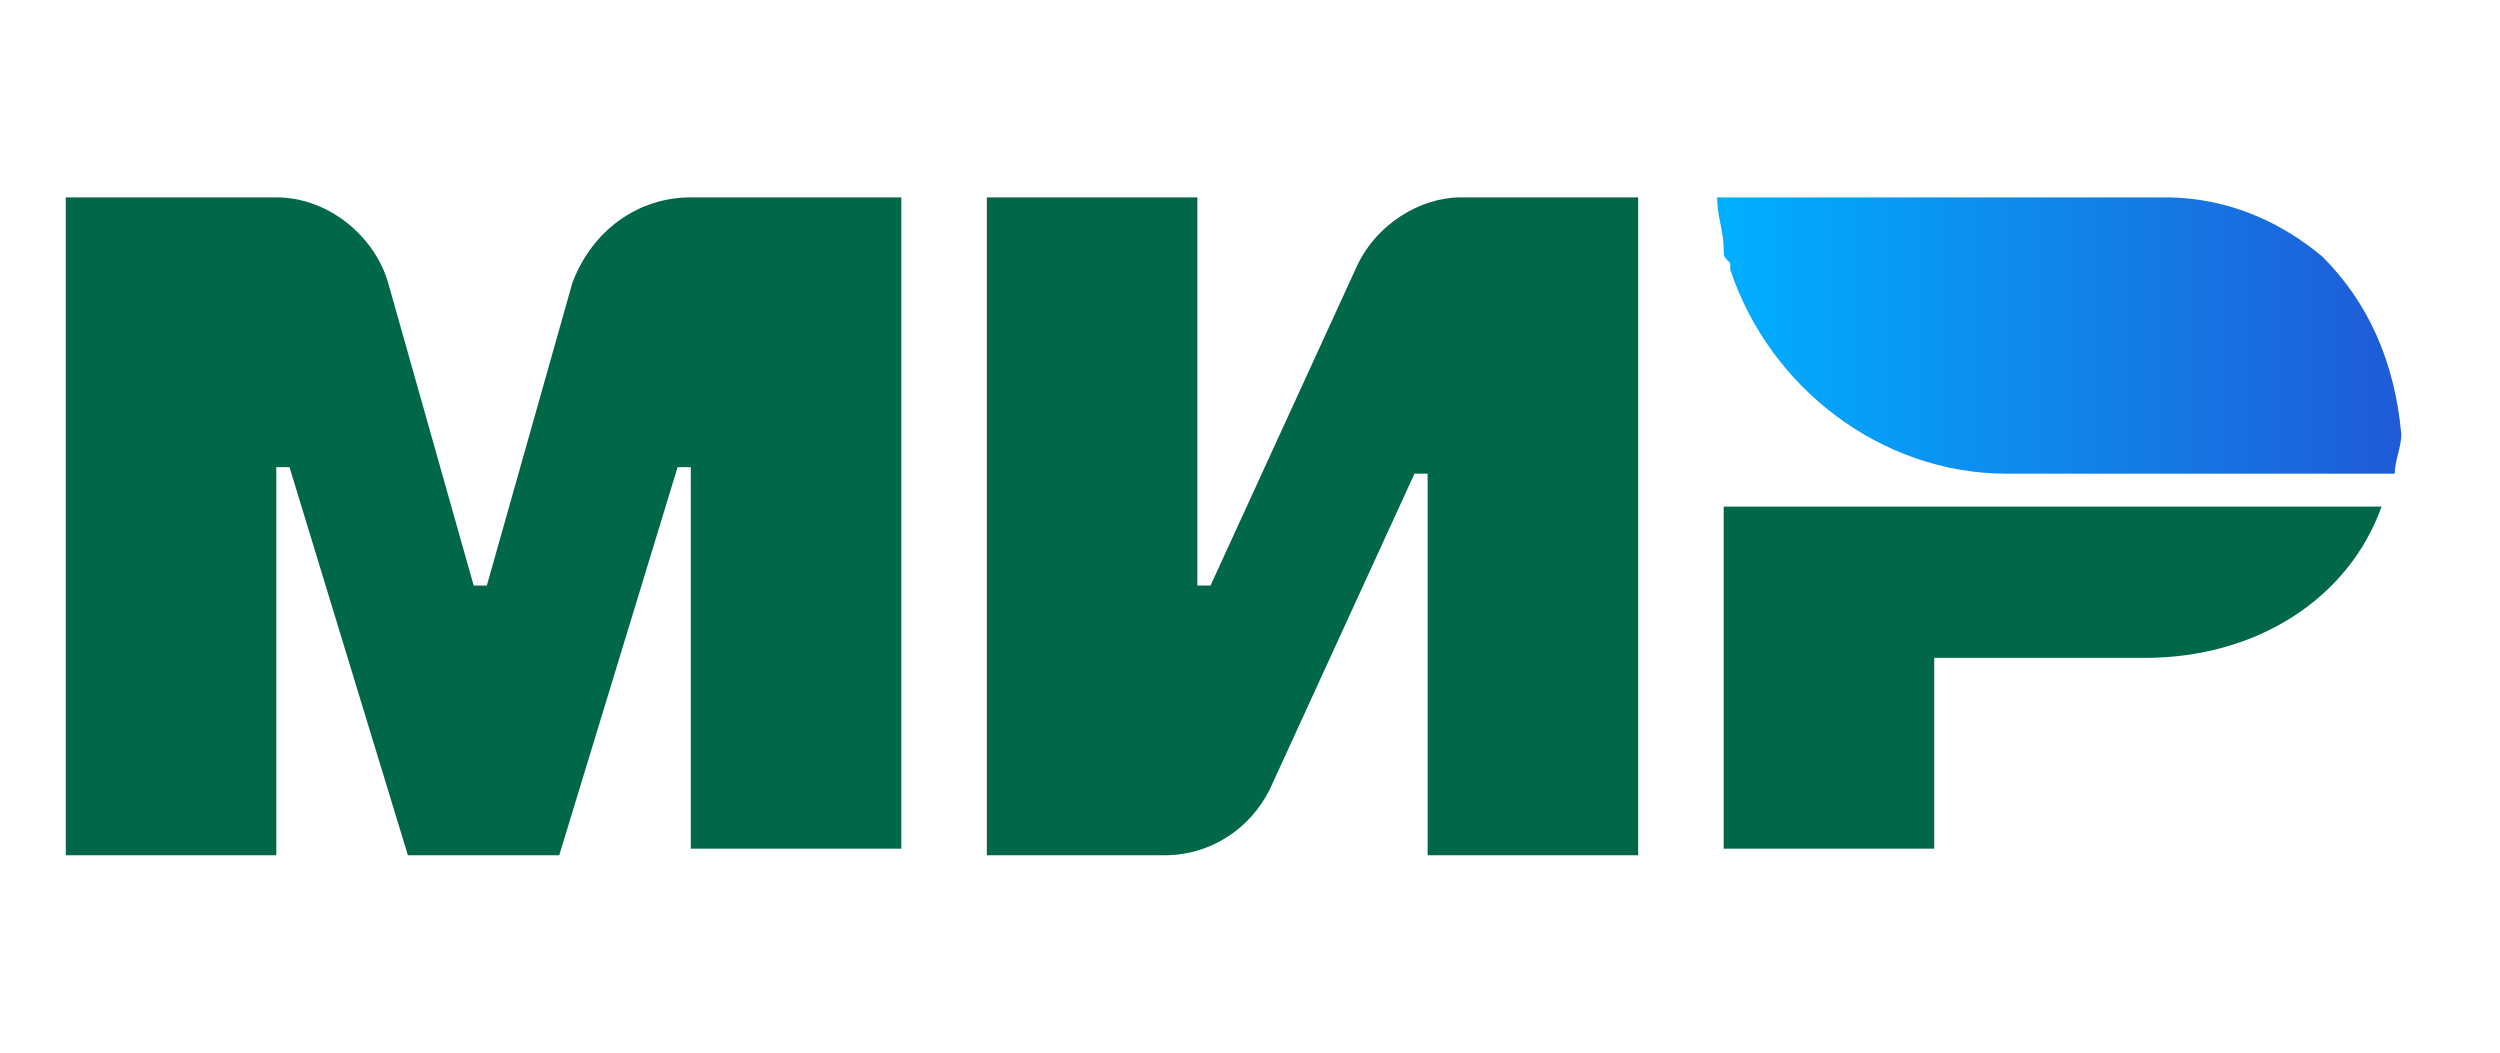
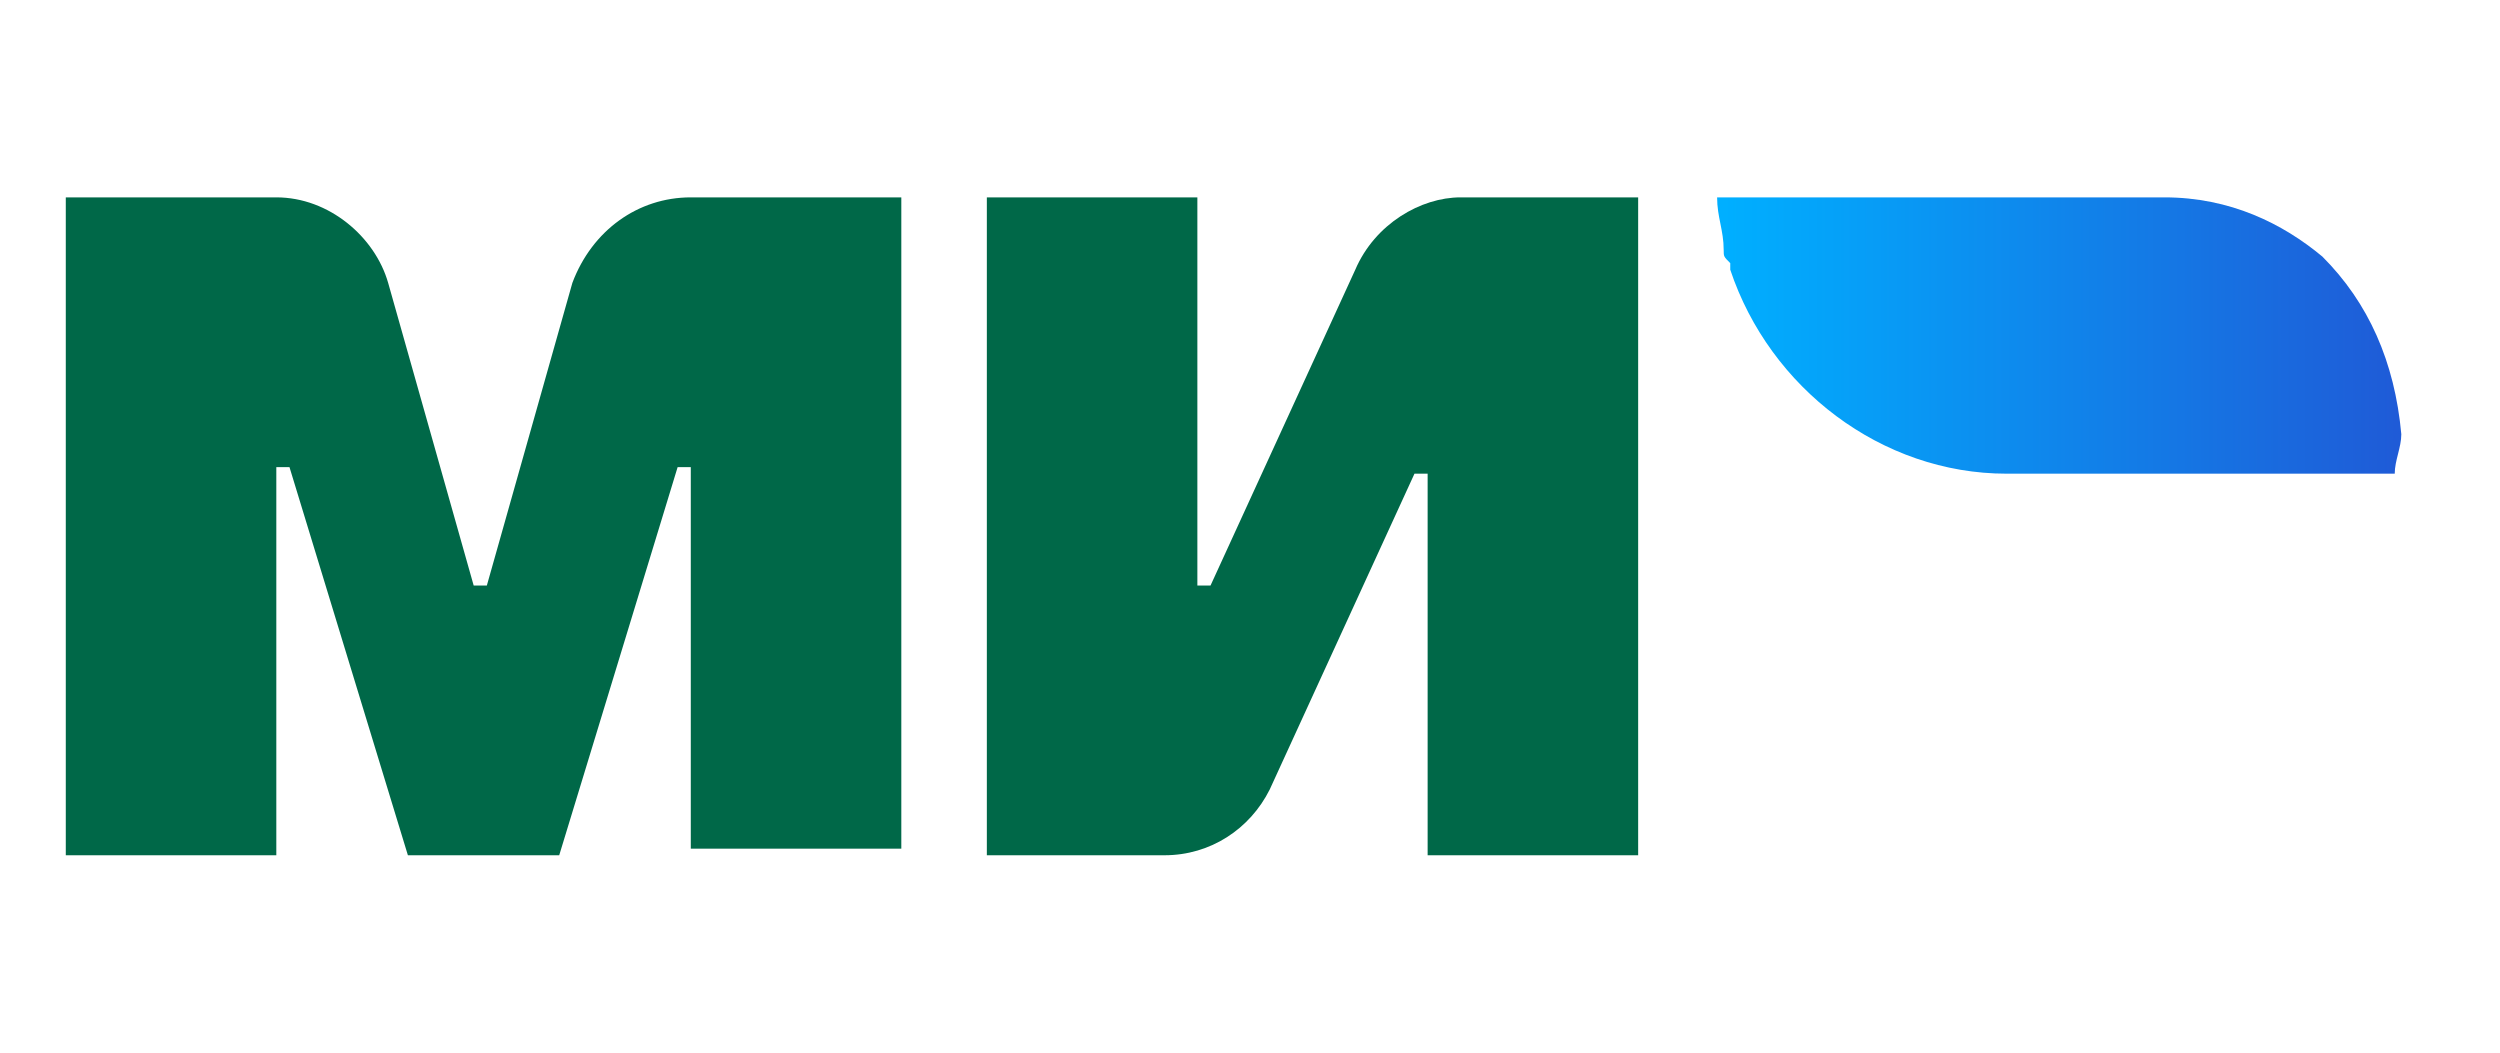
<svg xmlns="http://www.w3.org/2000/svg" version="1.1" id="Слой_1" x="0px" y="0px" viewBox="0 0 38 16" style="enable-background:new 0 0 38 16;" xml:space="preserve">
  <style type="text/css">
	.st0{fill:none;}
	.st1{fill:#006848;}
	.st2{fill:url(#SVGID_1_);}
</style>
-   <rect class="st0" width="38" height="16" />
  <g>
-     <path class="st1" d="M26.2,7.7v5.2h3.2V10h3.2c1.7,0,3.1-0.9,3.6-2.3H26.2z" />
    <linearGradient id="SVGID_1_" gradientUnits="userSpaceOnUse" x1="26.1" y1="3.1" x2="36.44" y2="3.1" gradientTransform="matrix(1 0 0 1 0 2)">
      <stop offset="1.075269e-02" style="stop-color:#00AFFF" />
      <stop offset="1" style="stop-color:#1F5BD7" />
    </linearGradient>
    <path class="st2" d="M35.3,3.9C34.7,3.4,33.9,3,32.9,3h-6.8c0,0.3,0.1,0.5,0.1,0.8c0,0.1,0,0.1,0.1,0.2v0.1   c0.6,1.8,2.3,3.1,4.2,3.1h5.9c0-0.2,0.1-0.4,0.1-0.6C36.4,5.5,36,4.6,35.3,3.9z" />
    <path class="st1" d="M20.6,4.1l-2.2,4.8h-0.2V3H15v10h2.7c0.7,0,1.3-0.4,1.6-1l2.2-4.8h0.2V13h3.2V3h-2.7C21.6,3,20.9,3.4,20.6,4.1   " />
    <path class="st1" d="M5.9,4.3l1.3,4.6h0.2l1.3-4.6C9,3.5,9.7,3,10.5,3h3.2v9.9h-3.2V7.1h-0.2L8.5,13H6.2L4.4,7.1H4.2V13H1V3h3.2   C5,3,5.7,3.6,5.9,4.3" />
  </g>
</svg>